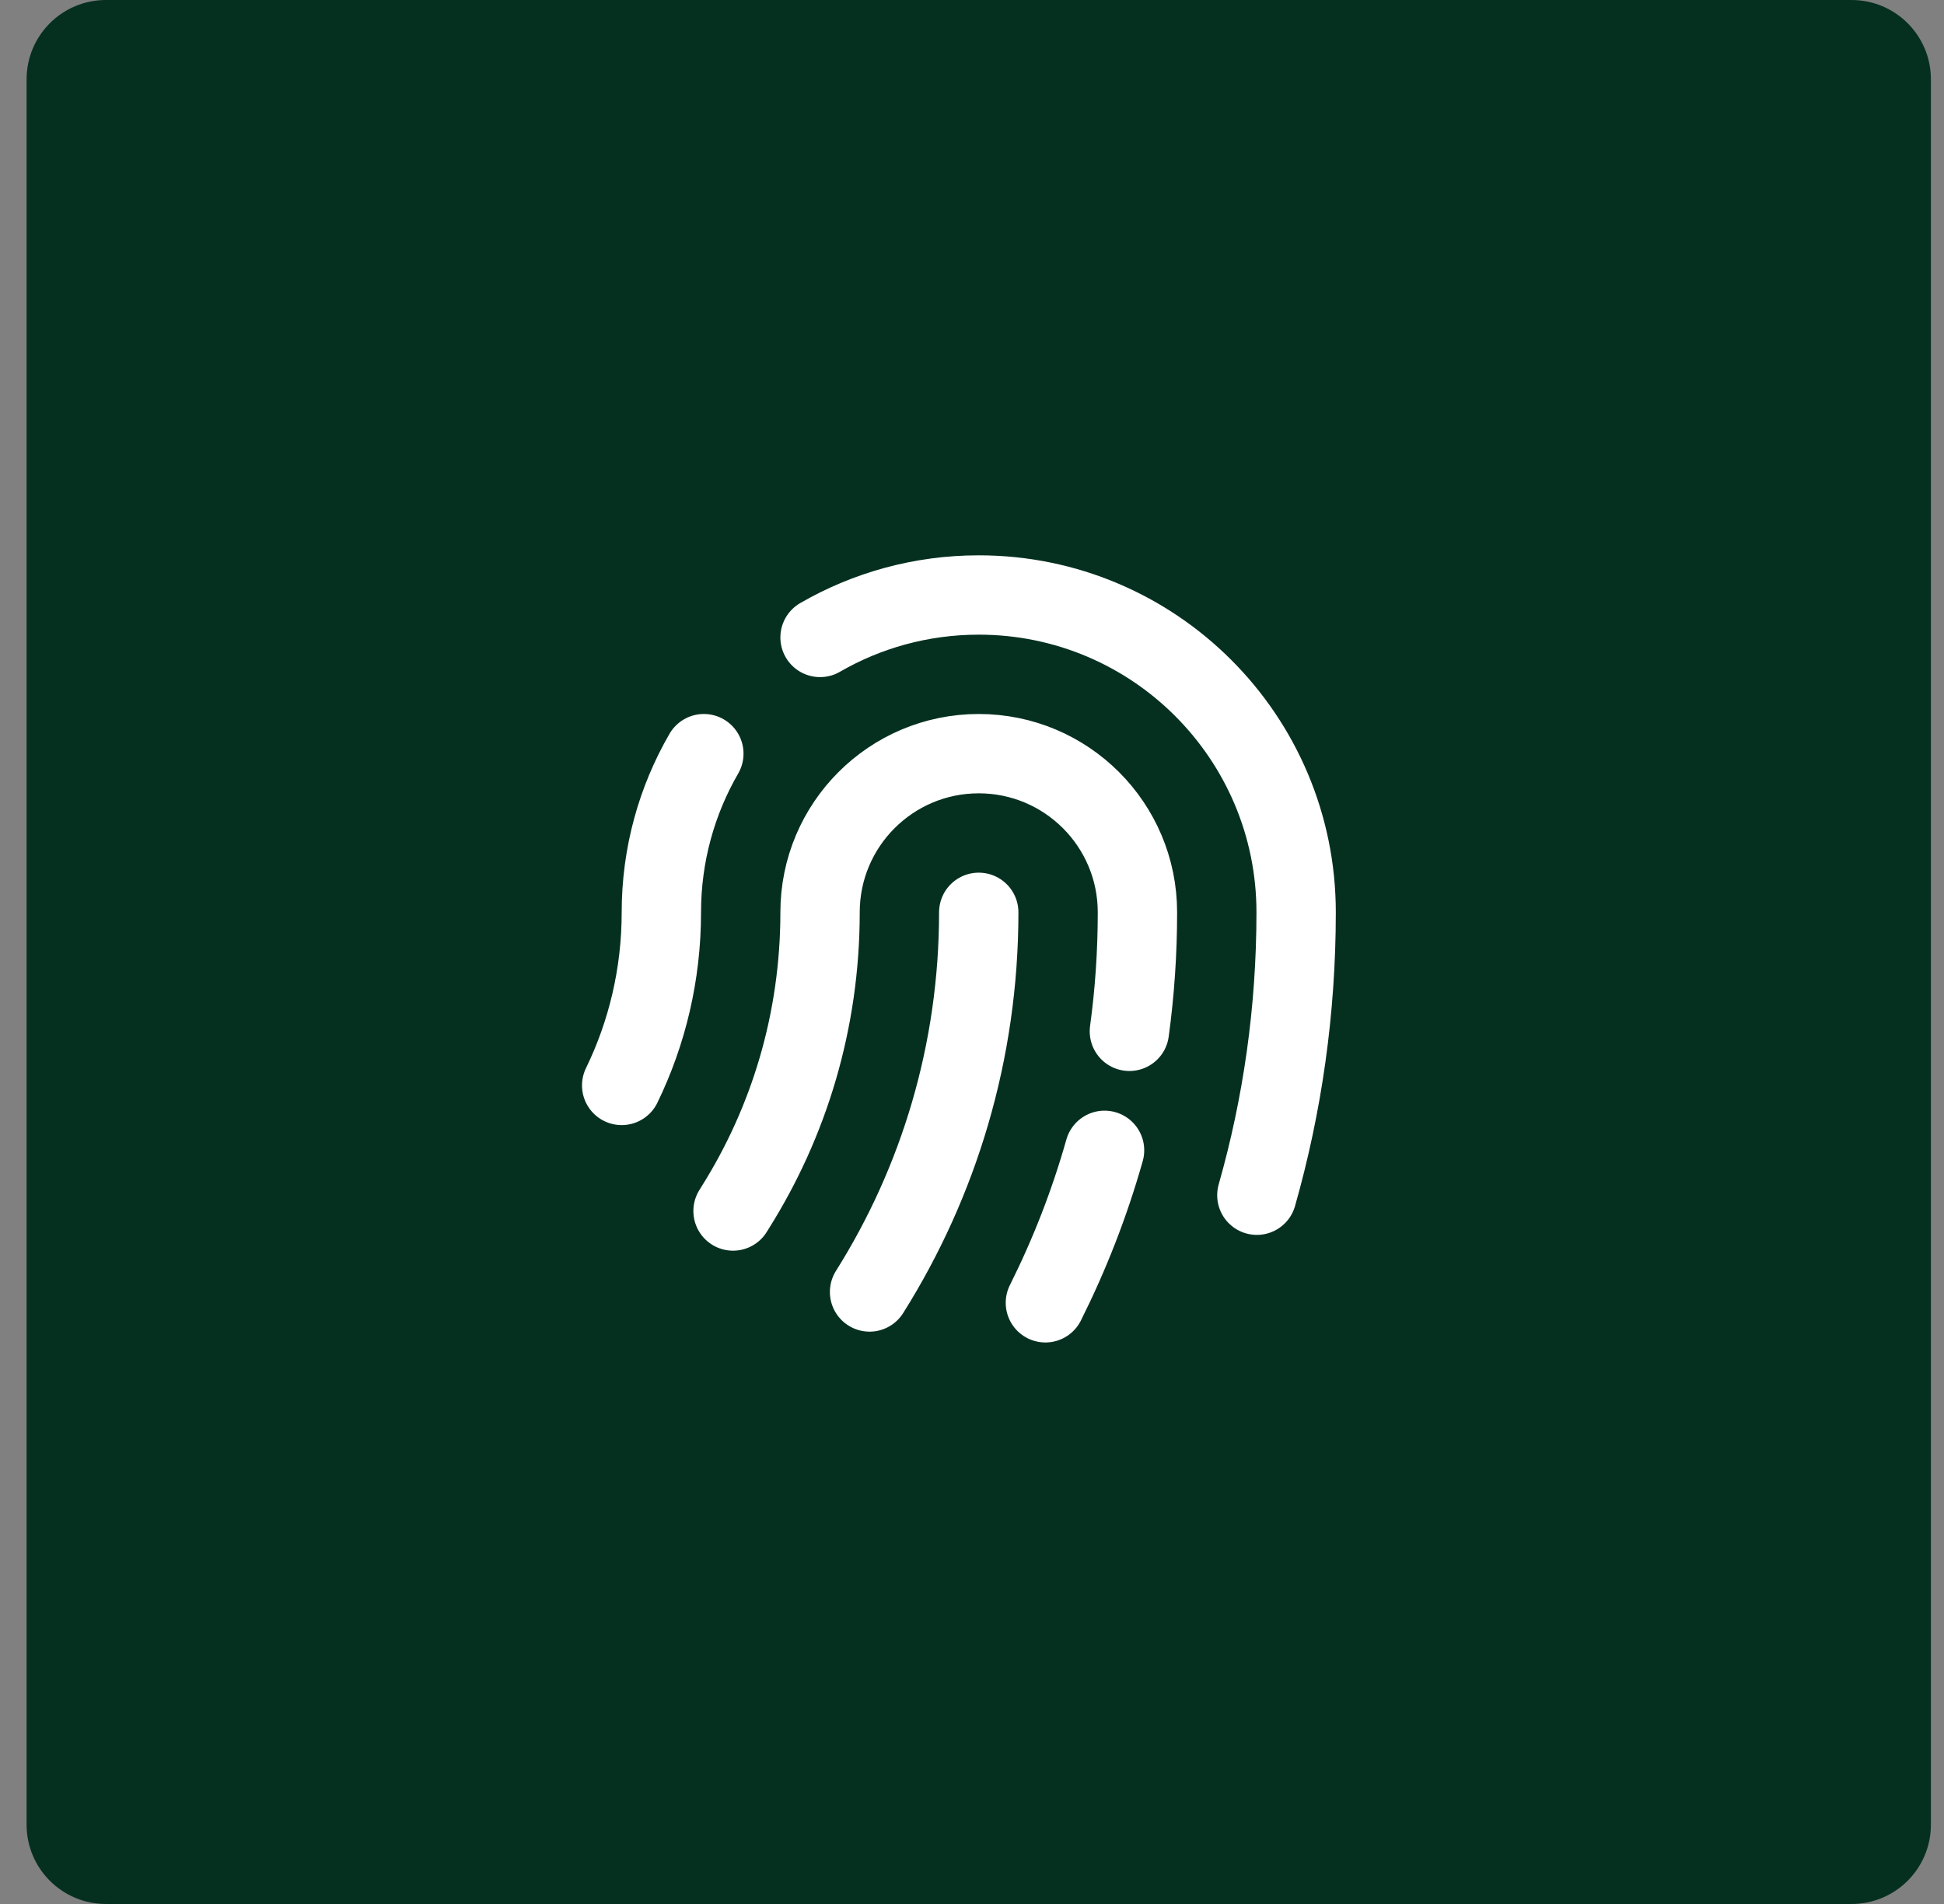
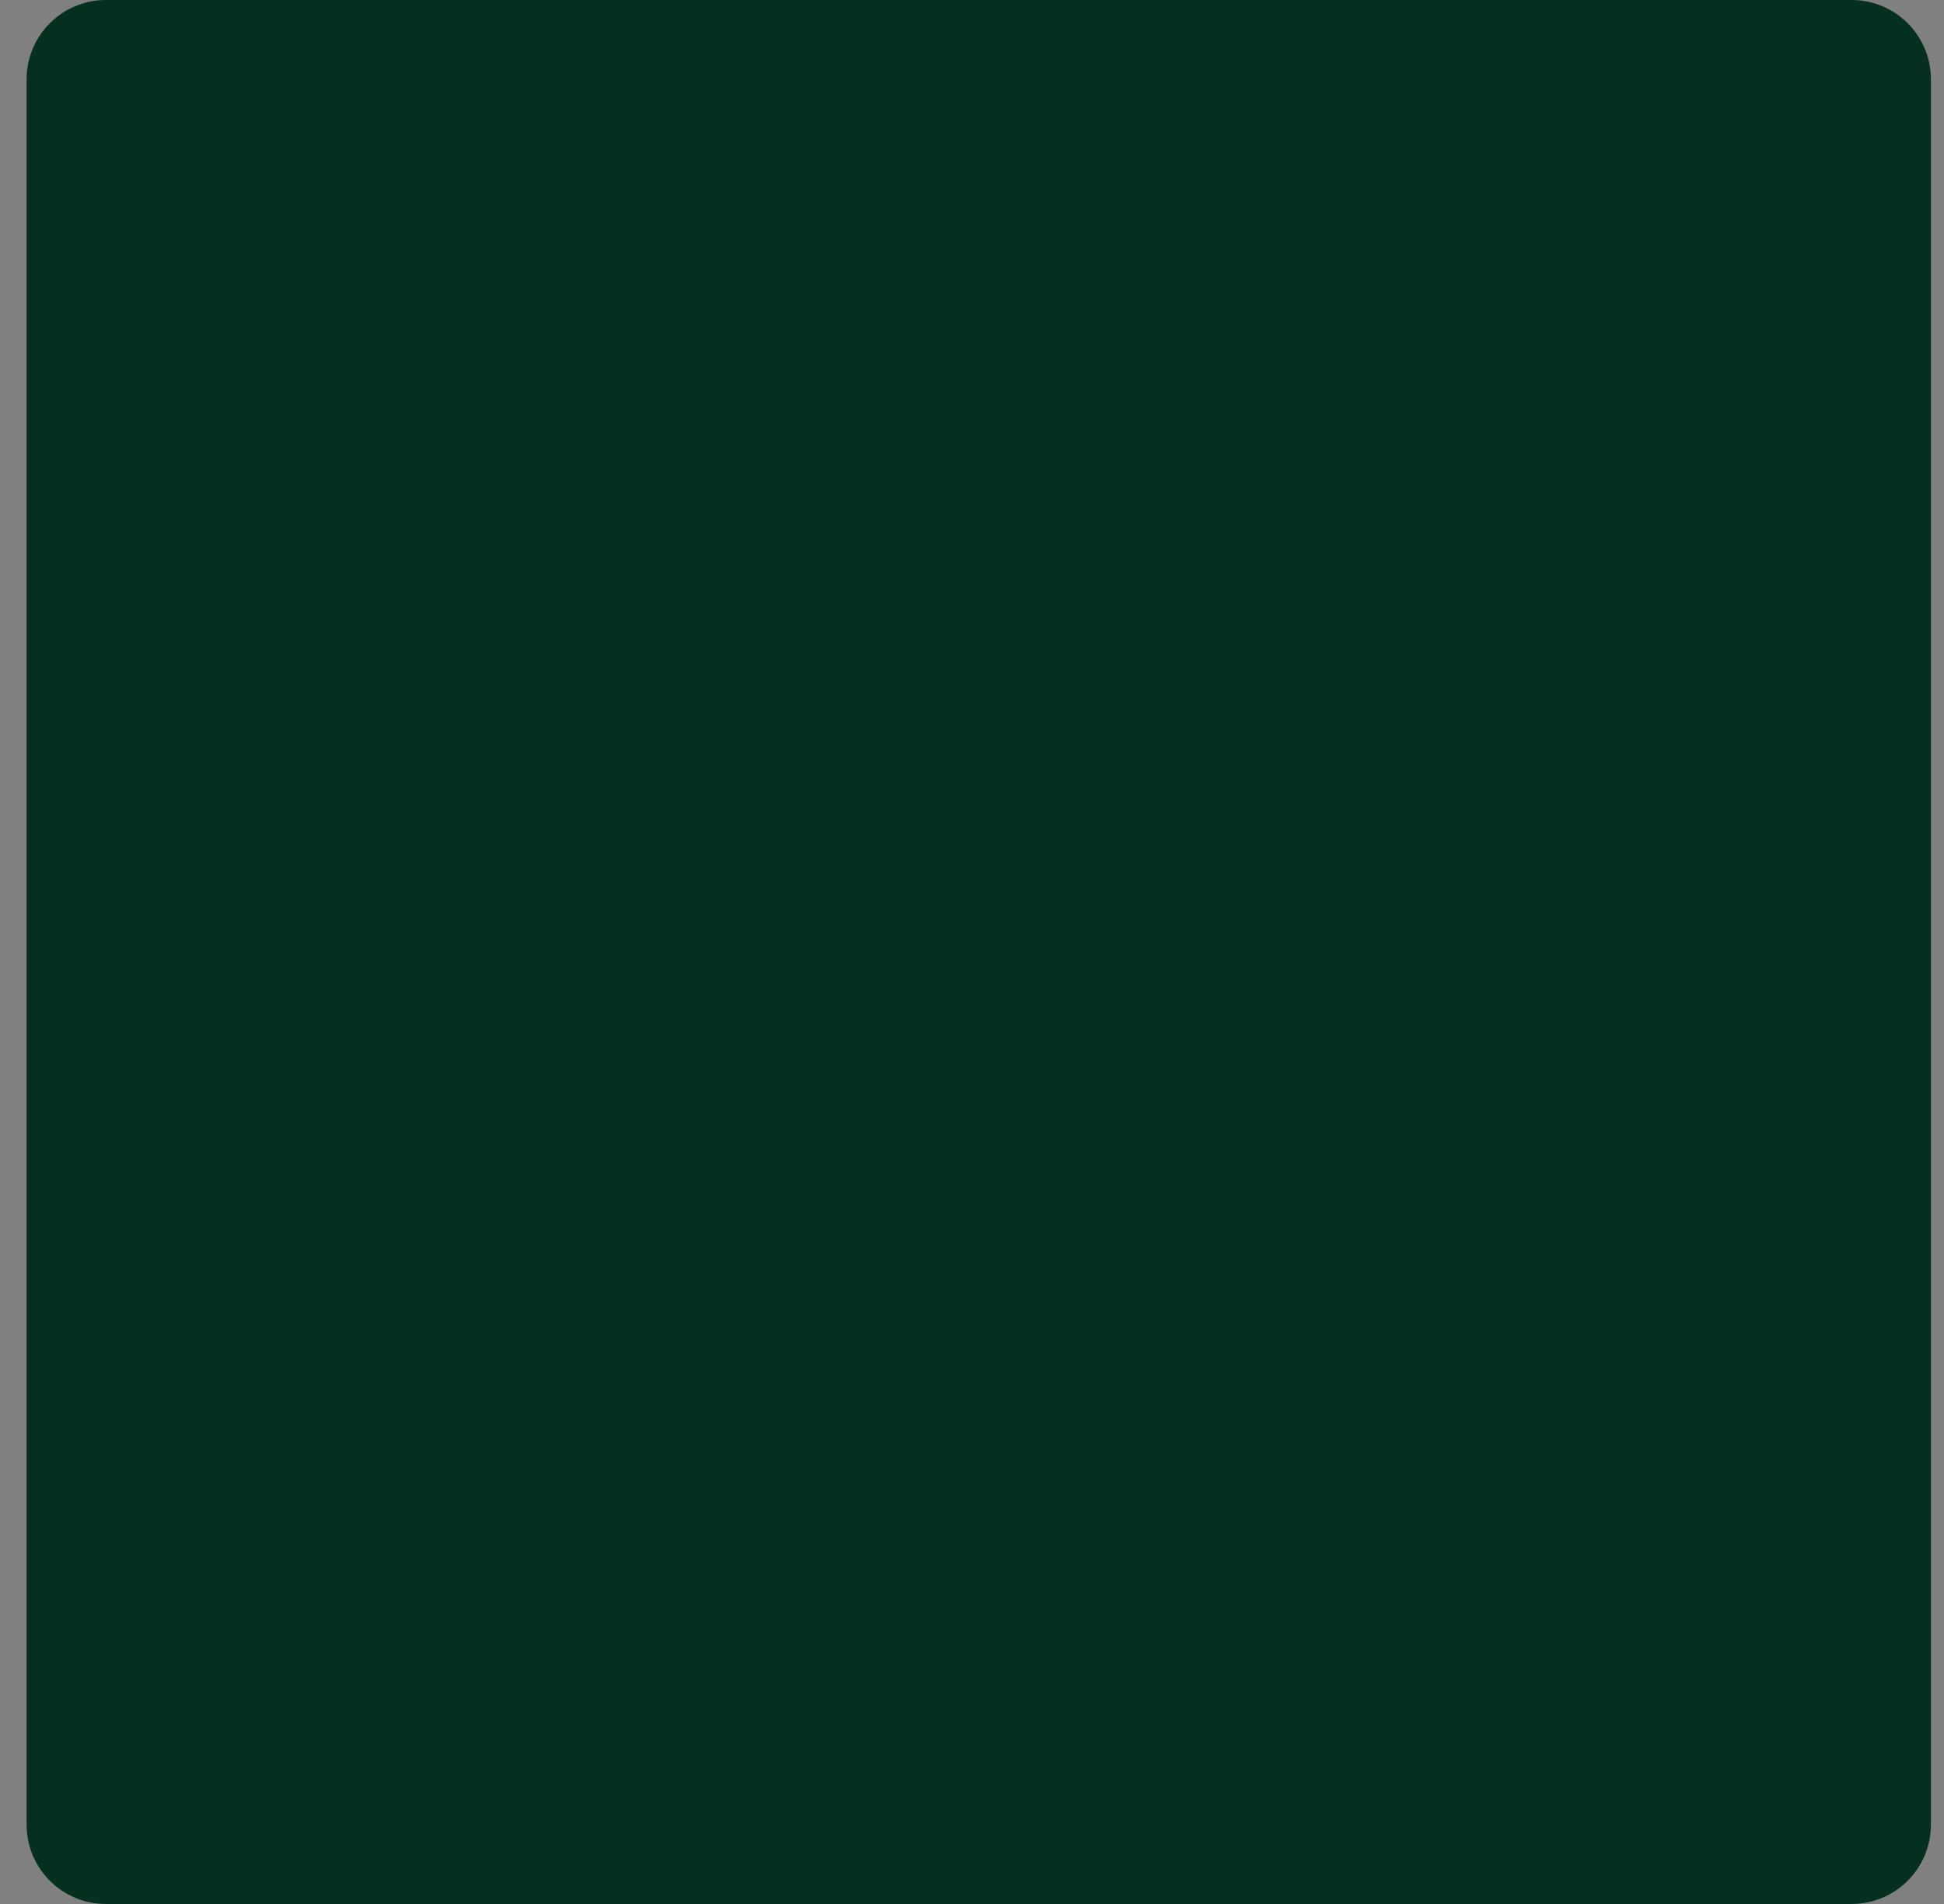
<svg xmlns="http://www.w3.org/2000/svg" width="49" height="48" viewBox="0 0 49 48" fill="none">
  <rect x="0" y="0" width="49" height="48" fill="#808080" stroke="none" />
  <path d="M0.67 2C0.67 0.895 1.566 0 2.67 0H46.67C47.775 0 48.67 0.895 48.67 2V46C48.67 47.105 47.775 48 46.67 48H2.67C1.566 48 0.67 47.105 0.67 46V2Z" fill="#053020" />
-   <path d="M24.67 23C24.67 26.517 23.662 29.799 21.918 32.571M18.477 30.53C18.495 30.5 18.513 30.471 18.532 30.441C19.886 28.288 20.67 25.742 20.67 23C20.67 20.791 22.461 19 24.67 19C26.88 19 28.67 20.791 28.67 23C28.67 24.017 28.601 25.019 28.467 26M26.35 32.844C26.961 31.623 27.463 30.337 27.841 29M31.68 30.132C32.325 27.866 32.67 25.473 32.67 23C32.67 18.582 29.089 15 24.67 15C23.213 15 21.847 15.39 20.67 16.07M15.67 27.364C16.311 26.045 16.67 24.565 16.67 23C16.67 21.543 17.06 20.177 17.741 19" stroke="white" stroke-width="2" stroke-linecap="round" stroke-linejoin="round" />
</svg>